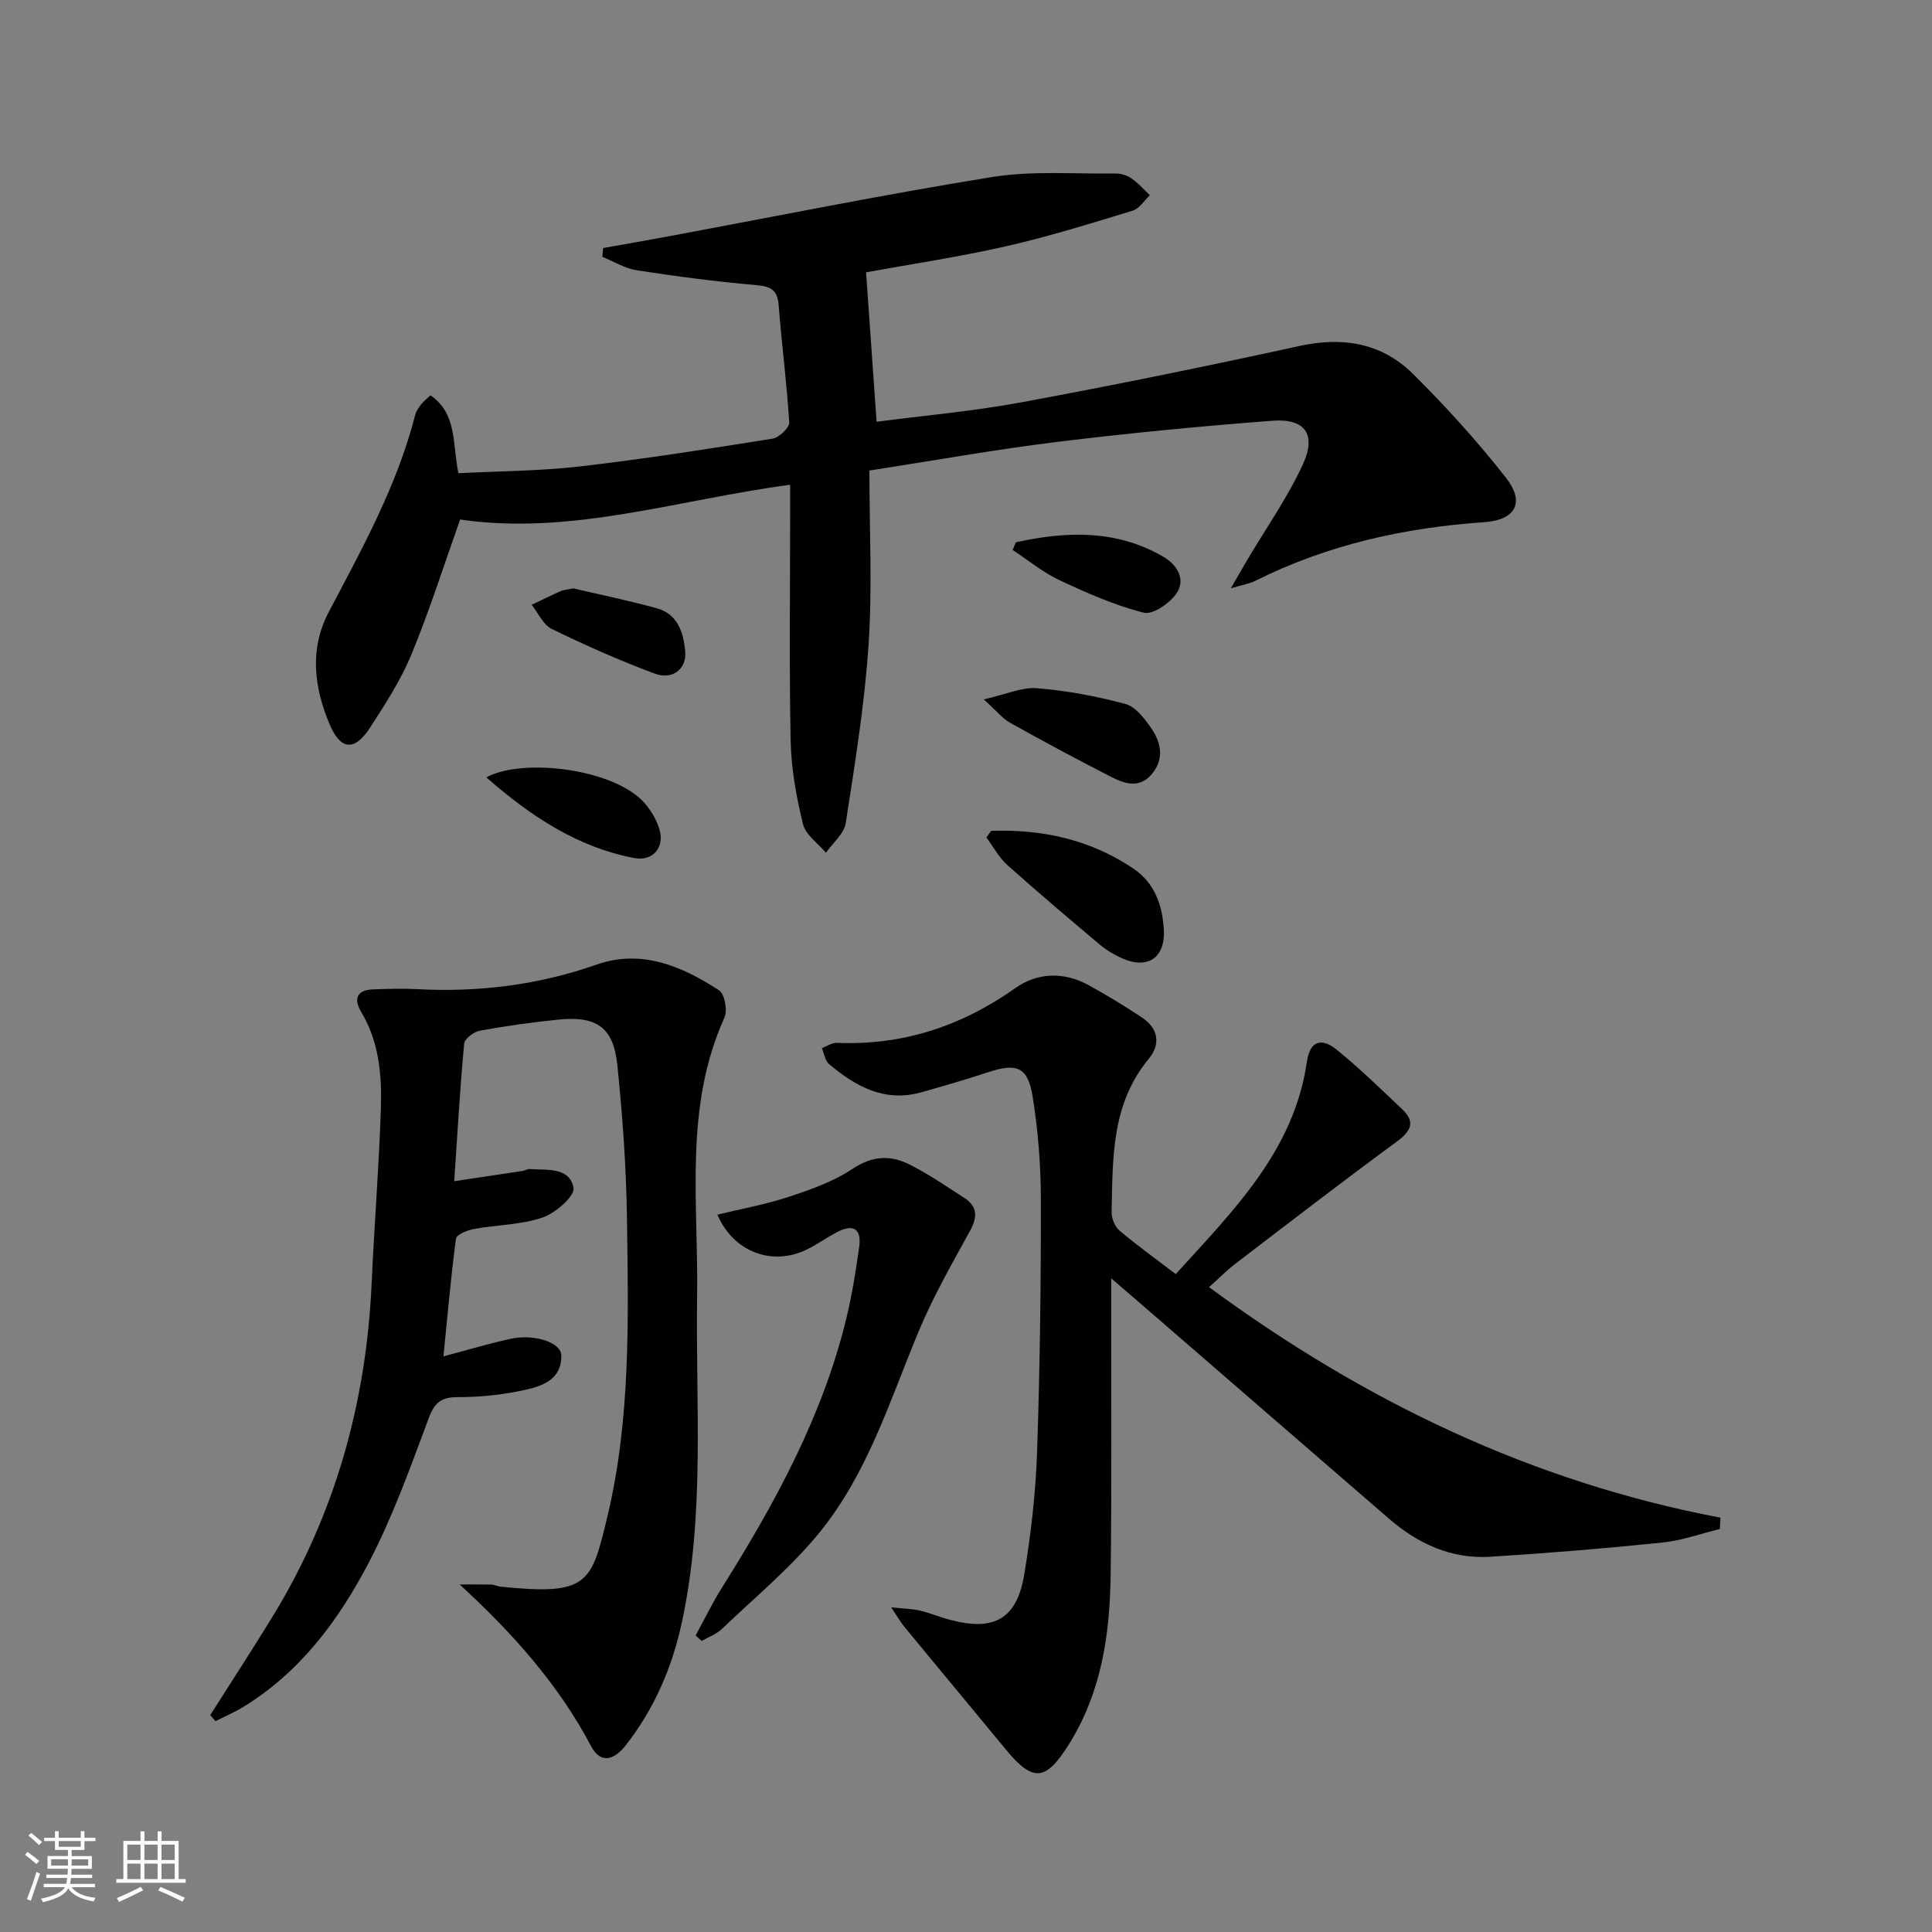
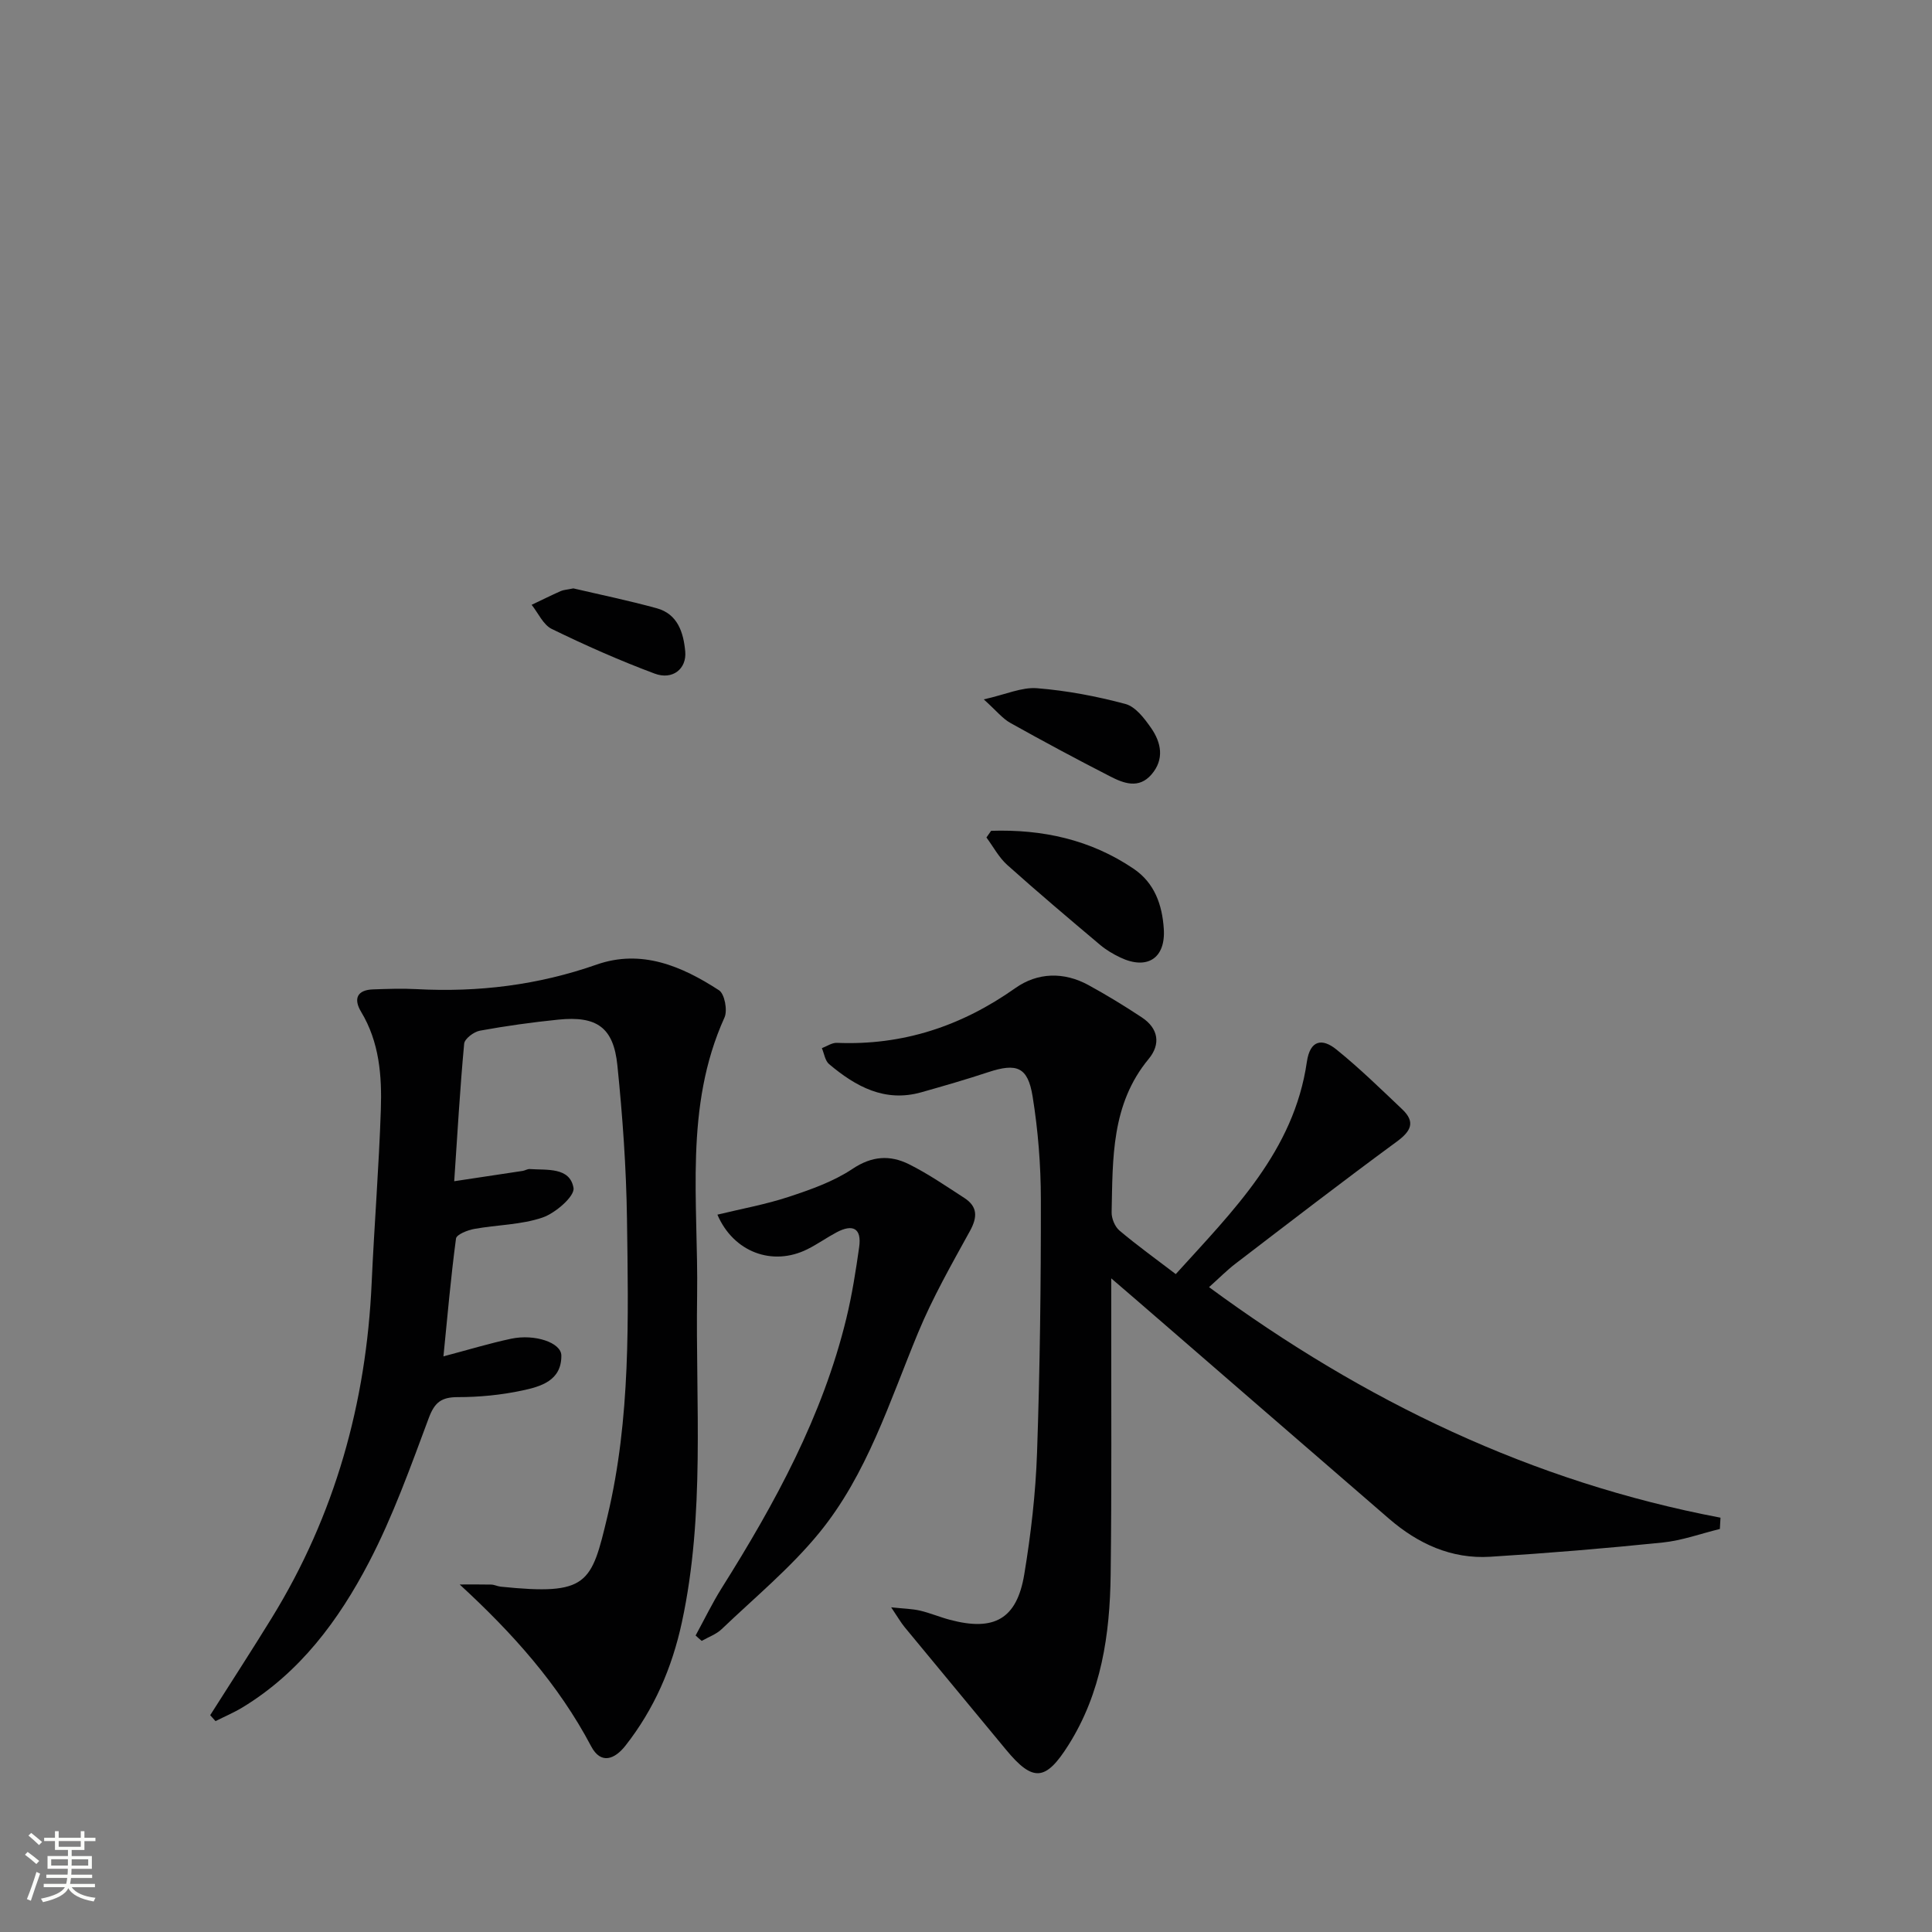
<svg xmlns="http://www.w3.org/2000/svg" enable-background="new 0 0 400 400" viewBox="0 0 400 400">
  <rect x="0" y="0" width="400" height="400" fill="#808080" stroke="none" />
  <path d="m5.17 384 .55-.58c.85.61 1.65 1.24 2.4 1.87l-.59.64c-.83-.73-1.62-1.38-2.36-1.93m1.22 9.53-.82-.34c.71-1.76 1.37-3.64 1.98-5.63.24.13.5.25.76.36-.6 1.67-1.24 3.54-1.92 5.61m-.5-13.5.57-.54c.56.44 1.31 1.06 2.26 1.87l-.64.64c-.68-.66-1.41-1.32-2.19-1.97m3.25.46h2.24v-1.36h.77v1.36h4.57v-1.36h.76v1.36h2.28v.69h-2.28v1.84h-2.64v1.26h4.18v2.64h-4.21c0 .45-.02.86-.05 1.21h4.32v.69h-4.38c-.04.34-.1.75-.19 1.22h5.15v.69h-4.82c.87 1.19 2.51 1.92 4.93 2.19-.17.31-.3.57-.37.76-2.77-.49-4.52-1.41-5.26-2.76-.56 1.26-2.3 2.23-5.24 2.9-.12-.24-.26-.48-.43-.72 2.73-.55 4.38-1.34 4.96-2.38h-4.38v-.69h4.65c.1-.38.17-.79.21-1.22h-4.32v-.69h4.4c.03-.34.05-.75.05-1.21h-4.2v-2.64h4.23v-1.26h-2.69v-1.84h-2.24zm1.46 4.46v1.29h3.45c.01-.4.02-.57.01-.53v-.32-.45h-3.46zm1.55-2.59h4.57v-1.19h-4.57zm6.11 2.59h-3.42v.77c-.01.19-.01.37-.02.53h3.44z" fill="#fbfcfa" />
-   <path d="m32.63 379.16h.82v1.98h3.54v7.89h1.46v.78h-14.37v-.78h1.46v-7.89h3.55v-1.98h.82v1.98h2.73v-1.98zm-3.49 11.48.5.73c-1.61.82-3.28 1.63-5 2.41-.13-.27-.28-.55-.44-.82 1.75-.72 3.4-1.49 4.94-2.32m-2.78-5.55h2.73v-3.18h-2.73zm0 3.95h2.73v-3.2h-2.73zm3.54-3.95h2.73v-3.18h-2.73zm0 3.95h2.73v-3.2h-2.73zm7.89 4.68c-1.84-.92-3.51-1.7-5.02-2.32l.45-.73c1.89.8 3.57 1.55 5.04 2.23zm-1.62-11.81h-2.73v3.18h2.73zm-2.73 7.13h2.73v-3.2h-2.73z" fill="#fbfcfa" />
  <g fill="#010102">
-     <path d="m163.59 100.36c-23.3 3.11-45.41 10.56-68.32 7.2-3.41 9.58-6.36 18.9-10.07 27.9-2.2 5.33-5.41 10.29-8.56 15.15-3.24 5.01-6.12 4.71-8.39-.64-3.25-7.67-4.2-15.62-.22-23.19 6.96-13.23 14.22-26.3 17.95-40.94.2-.77.73-1.5 1.23-2.14.49-.63 1.15-1.13 1.91-1.86 5.6 3.88 4.51 10.02 5.79 16.13 8.39-.43 16.82-.44 25.14-1.4 13.34-1.54 26.63-3.63 39.9-5.75 1.35-.22 3.51-2.27 3.45-3.36-.49-8.11-1.56-16.18-2.19-24.29-.25-3.25-1.73-3.89-4.74-4.15-8.26-.72-16.49-1.8-24.69-3.07-2.44-.38-4.72-1.83-7.07-2.78.05-.61.11-1.22.16-1.82 4.11-.73 8.23-1.43 12.34-2.2 22.68-4.21 45.31-8.8 68.07-12.48 8.4-1.36 17.13-.63 25.72-.75 1.1-.01 2.37.39 3.27 1.02 1.4.97 2.55 2.3 3.8 3.48-1.17 1.09-2.17 2.77-3.54 3.19-8.71 2.65-17.42 5.38-26.29 7.39-9.85 2.23-19.87 3.73-28.93 5.38.72 10.27 1.44 20.37 2.18 30.94 9.69-1.27 19.94-2.17 30.01-4.03 19.23-3.56 38.4-7.47 57.5-11.65 9.03-1.98 17.08-.64 23.56 5.79 6.82 6.76 13.32 13.94 19.24 21.49 4.02 5.13 1.93 8.75-4.47 9.19-16.57 1.13-32.5 4.67-47.44 12.15-1.11.56-2.4.75-5.06 1.55 1.61-2.78 2.52-4.39 3.46-5.98 3.88-6.55 8.32-12.84 11.47-19.72 2.85-6.21.4-9.52-6.35-9-14.9 1.14-29.78 2.57-44.61 4.39-12.66 1.56-25.24 3.82-38.8 5.92 0 12.12.62 24.12-.17 36.03-.82 12.37-2.83 24.69-4.73 36.96-.34 2.21-2.68 4.1-4.1 6.14-1.64-1.96-4.2-3.7-4.75-5.93-1.37-5.59-2.43-11.4-2.55-17.14-.33-15.82-.11-31.66-.11-47.49 0-1.77 0-3.55 0-5.63z" />
    <path d="m243.43 263.79c11.87-13.12 24.46-25.45 27.14-43.93.67-4.6 3.2-4.93 6.11-2.58 4.77 3.85 9.18 8.16 13.64 12.39 2.78 2.64 1.82 4.52-1.12 6.68-11.26 8.27-22.33 16.8-33.42 25.29-1.81 1.39-3.43 3.04-5.46 4.85 32.15 23.65 66.87 40.32 105.89 47.73-.04.78-.09 1.56-.13 2.34-3.94.96-7.84 2.39-11.83 2.8-11.88 1.22-23.79 2.21-35.71 2.95-8.03.5-14.94-2.68-20.95-7.87-17.25-14.91-34.48-29.85-51.72-44.78-1.59-1.38-3.2-2.75-5.8-4.99v7.38c-.02 17.99.11 35.99-.12 53.98-.16 12.39-1.9 24.44-8.76 35.3-4.67 7.38-7.29 7.73-12.91.92-6.98-8.46-14-16.89-20.98-25.36-.82-1-1.46-2.14-2.79-4.11 2.6.28 4.33.3 5.97.68 2.09.49 4.1 1.35 6.18 1.9 9.16 2.44 13.86-.14 15.4-9.38 1.38-8.34 2.36-16.81 2.65-25.25.6-17.46.81-34.95.79-52.42-.01-7.11-.58-14.29-1.71-21.31-.99-6.14-3.3-6.96-9.21-5.01-4.56 1.51-9.18 2.84-13.81 4.15-7.59 2.15-13.6-1.19-19.11-5.82-.84-.7-1.02-2.19-1.5-3.31 1.03-.39 2.09-1.14 3.1-1.1 13.67.57 25.81-3.46 36.96-11.34 4.59-3.25 10.04-3.41 15.15-.61 3.78 2.07 7.47 4.32 11.06 6.7 3.42 2.27 3.92 5.53 1.39 8.58-7.77 9.38-7.43 20.63-7.67 31.74-.03 1.28.67 2.99 1.63 3.8 3.66 3.09 7.58 5.9 11.65 9.01z" />
    <path d="m43.52 355.11c4.25-6.7 8.57-13.35 12.73-20.11 13.1-21.28 19.59-44.54 20.7-69.43.54-11.95 1.5-23.89 1.9-35.85.23-6.98-.3-13.96-4.09-20.24-1.6-2.66-.87-4.53 2.51-4.64 2.99-.1 5.99-.21 8.98-.05 12.76.68 25.14-.83 37.27-5.08 9.31-3.26 17.67.33 25.35 5.32 1.16.76 1.79 4.16 1.13 5.63-8.42 18.58-5.39 38.21-5.67 57.54-.33 22.58 1.68 45.26-3.15 67.66-2.04 9.45-5.74 17.98-11.68 25.55-2.21 2.82-5.08 3.99-7.11.14-6.78-12.84-16.22-23.39-27.22-33.5 2.18 0 4.36-.03 6.54.02.65.02 1.29.36 1.94.43 18.11 1.86 18.78-.57 22.12-14.58 4.83-20.25 4.32-40.95 4.04-61.55-.15-10.62-.91-21.25-1.99-31.82-.8-7.85-4.27-10.25-12.2-9.45-5.44.55-10.88 1.31-16.26 2.29-1.26.23-3.17 1.67-3.26 2.7-.87 9.35-1.4 18.73-2.06 28.47 5.42-.81 9.81-1.47 14.19-2.14.49-.08.97-.41 1.44-.38 3.57.25 8.32-.44 9.07 3.91.29 1.71-3.75 5.22-6.42 6.13-4.46 1.52-9.43 1.5-14.15 2.36-1.38.25-3.65 1.15-3.76 1.99-1.07 8.01-1.77 16.07-2.6 24.39 5.05-1.33 9.49-2.69 14.01-3.65 4.91-1.04 10.37.81 10.4 3.46.06 5.23-4.26 6.44-8.1 7.26-4.35.93-8.88 1.37-13.33 1.37-3.36 0-4.78 1.03-6 4.28-3.77 10.1-7.42 20.36-12.39 29.89-6.26 12-14.3 22.88-26.26 30.11-1.76 1.06-3.68 1.87-5.52 2.8-.35-.39-.72-.81-1.1-1.23z" />
    <path d="m144.02 338.61c1.8-3.29 3.43-6.68 5.42-9.85 11.01-17.51 20.88-35.55 25.8-55.86 1.17-4.83 1.94-9.76 2.64-14.69.56-3.96-1.35-4.84-4.69-3.06-2.05 1.09-3.96 2.46-6.03 3.49-7.24 3.61-15.31.59-18.63-7.16 4.98-1.21 10-2.11 14.81-3.7 4.54-1.5 9.22-3.15 13.15-5.77 4.03-2.7 7.78-2.91 11.68-.98 4 1.99 7.72 4.56 11.48 6.99 2.76 1.79 2.75 3.95 1.18 6.82-3.81 6.92-7.75 13.83-10.76 21.11-5.92 14.28-10.54 29.28-20.46 41.41-5.95 7.28-13.35 13.39-20.19 19.93-1.13 1.08-2.75 1.64-4.14 2.44-.44-.36-.85-.74-1.26-1.12z" />
    <path d="m205.2 172.01c10.58-.34 20.55 1.79 29.51 7.86 4.35 2.95 5.91 7.48 6.24 12.42.41 6.1-3.42 8.59-8.98 5.96-1.48-.7-2.95-1.57-4.2-2.62-6.47-5.45-12.93-10.91-19.23-16.55-1.74-1.56-2.89-3.78-4.31-5.69.32-.47.64-.92.97-1.38z" />
    <path d="m203.68 144.8c4.56-1.02 7.87-2.57 11.04-2.31 6.15.49 12.32 1.66 18.29 3.26 2.09.56 3.93 2.99 5.31 4.97 2.11 3.03 2.79 6.48.09 9.62-2.64 3.06-5.78 1.84-8.61.38-6.93-3.55-13.79-7.23-20.59-11.03-1.65-.91-2.9-2.52-5.53-4.89z" />
-     <path d="m100.68 160.95c7.61-4.16 26.88-1.76 32.96 5.53 1.24 1.48 2.29 3.28 2.86 5.12 1.19 3.8-1.3 6.79-5.19 6.05-11.74-2.25-21.29-8.55-30.63-16.7z" />
-     <path d="m210.32 112.28c10.4-2.29 20.68-2.69 30.47 2.94 2.86 1.65 4.73 4.64 2.87 7.51-1.35 2.09-4.95 4.6-6.85 4.12-6.01-1.51-11.81-4.09-17.47-6.74-3.45-1.62-6.47-4.14-9.69-6.25.24-.52.45-1.05.67-1.58z" />
    <path d="m118.71 121.82c5.34 1.25 11.35 2.49 17.25 4.11 4.37 1.19 5.55 5.05 5.91 8.94.33 3.61-2.62 5.97-6.31 4.6-7.25-2.7-14.36-5.86-21.32-9.25-1.78-.87-2.8-3.29-4.17-5 2-.95 3.98-1.93 5.99-2.83.59-.27 1.29-.29 2.65-.57z" />
  </g>
</svg>